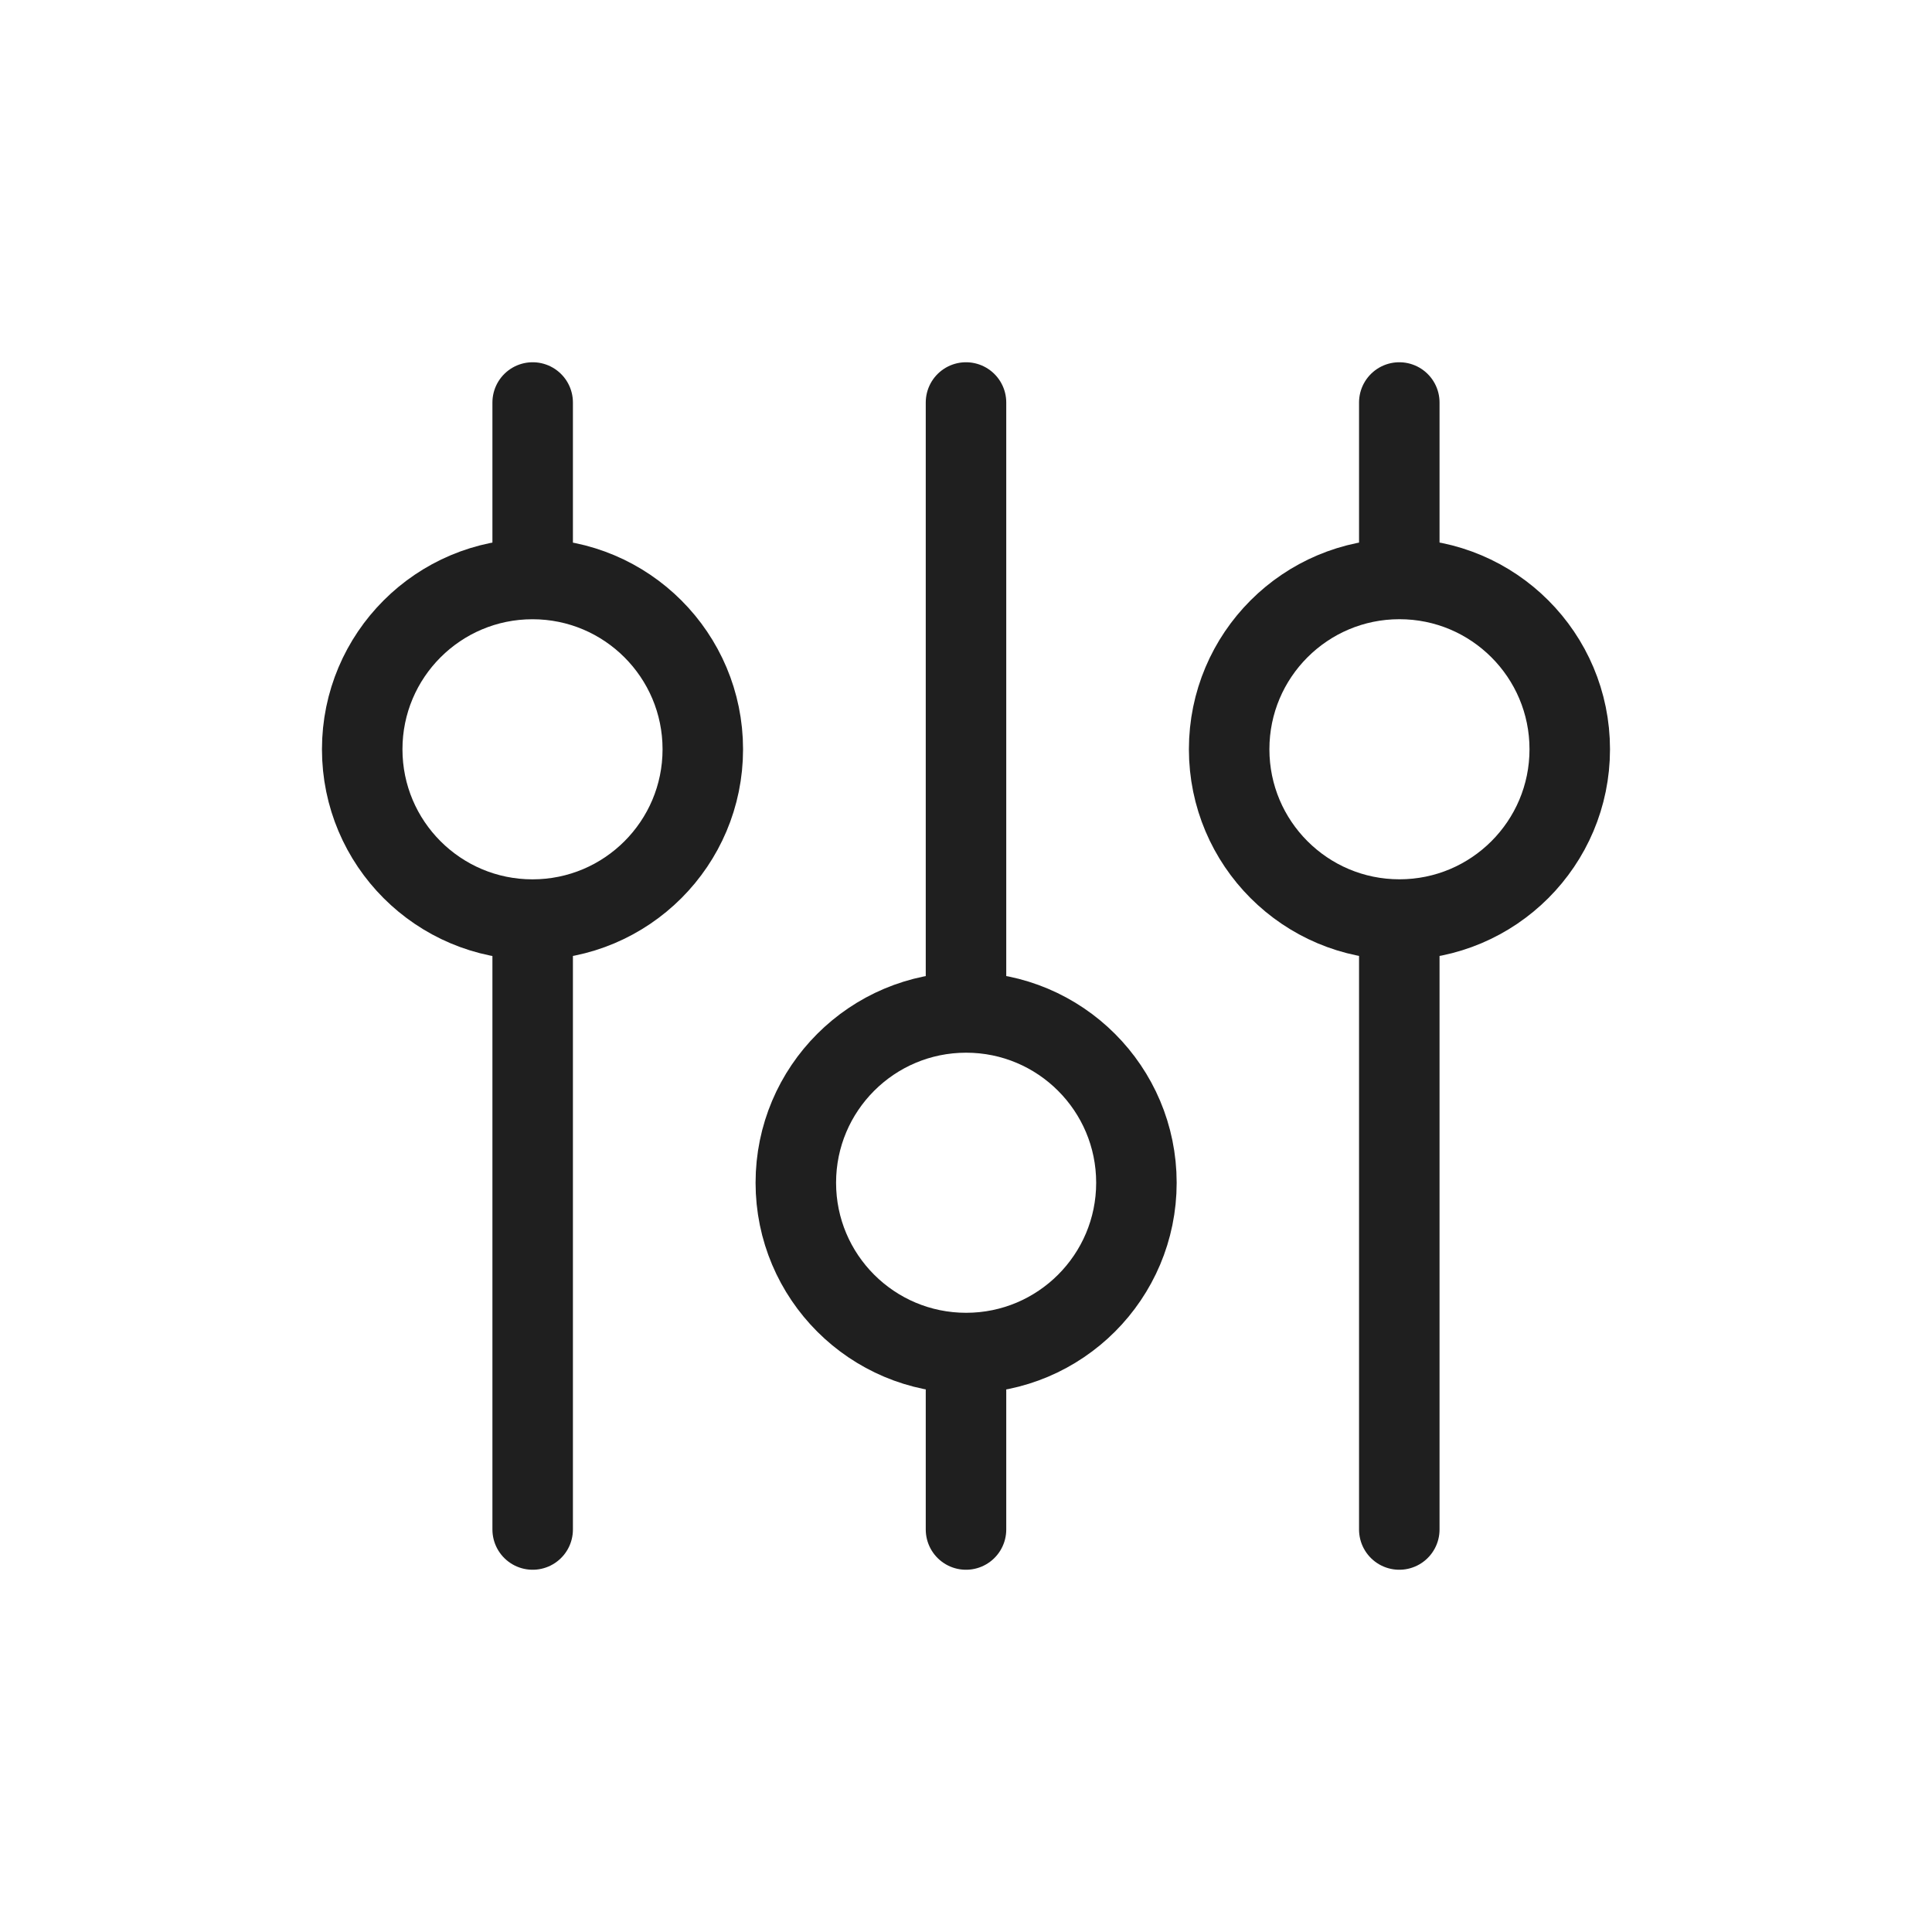
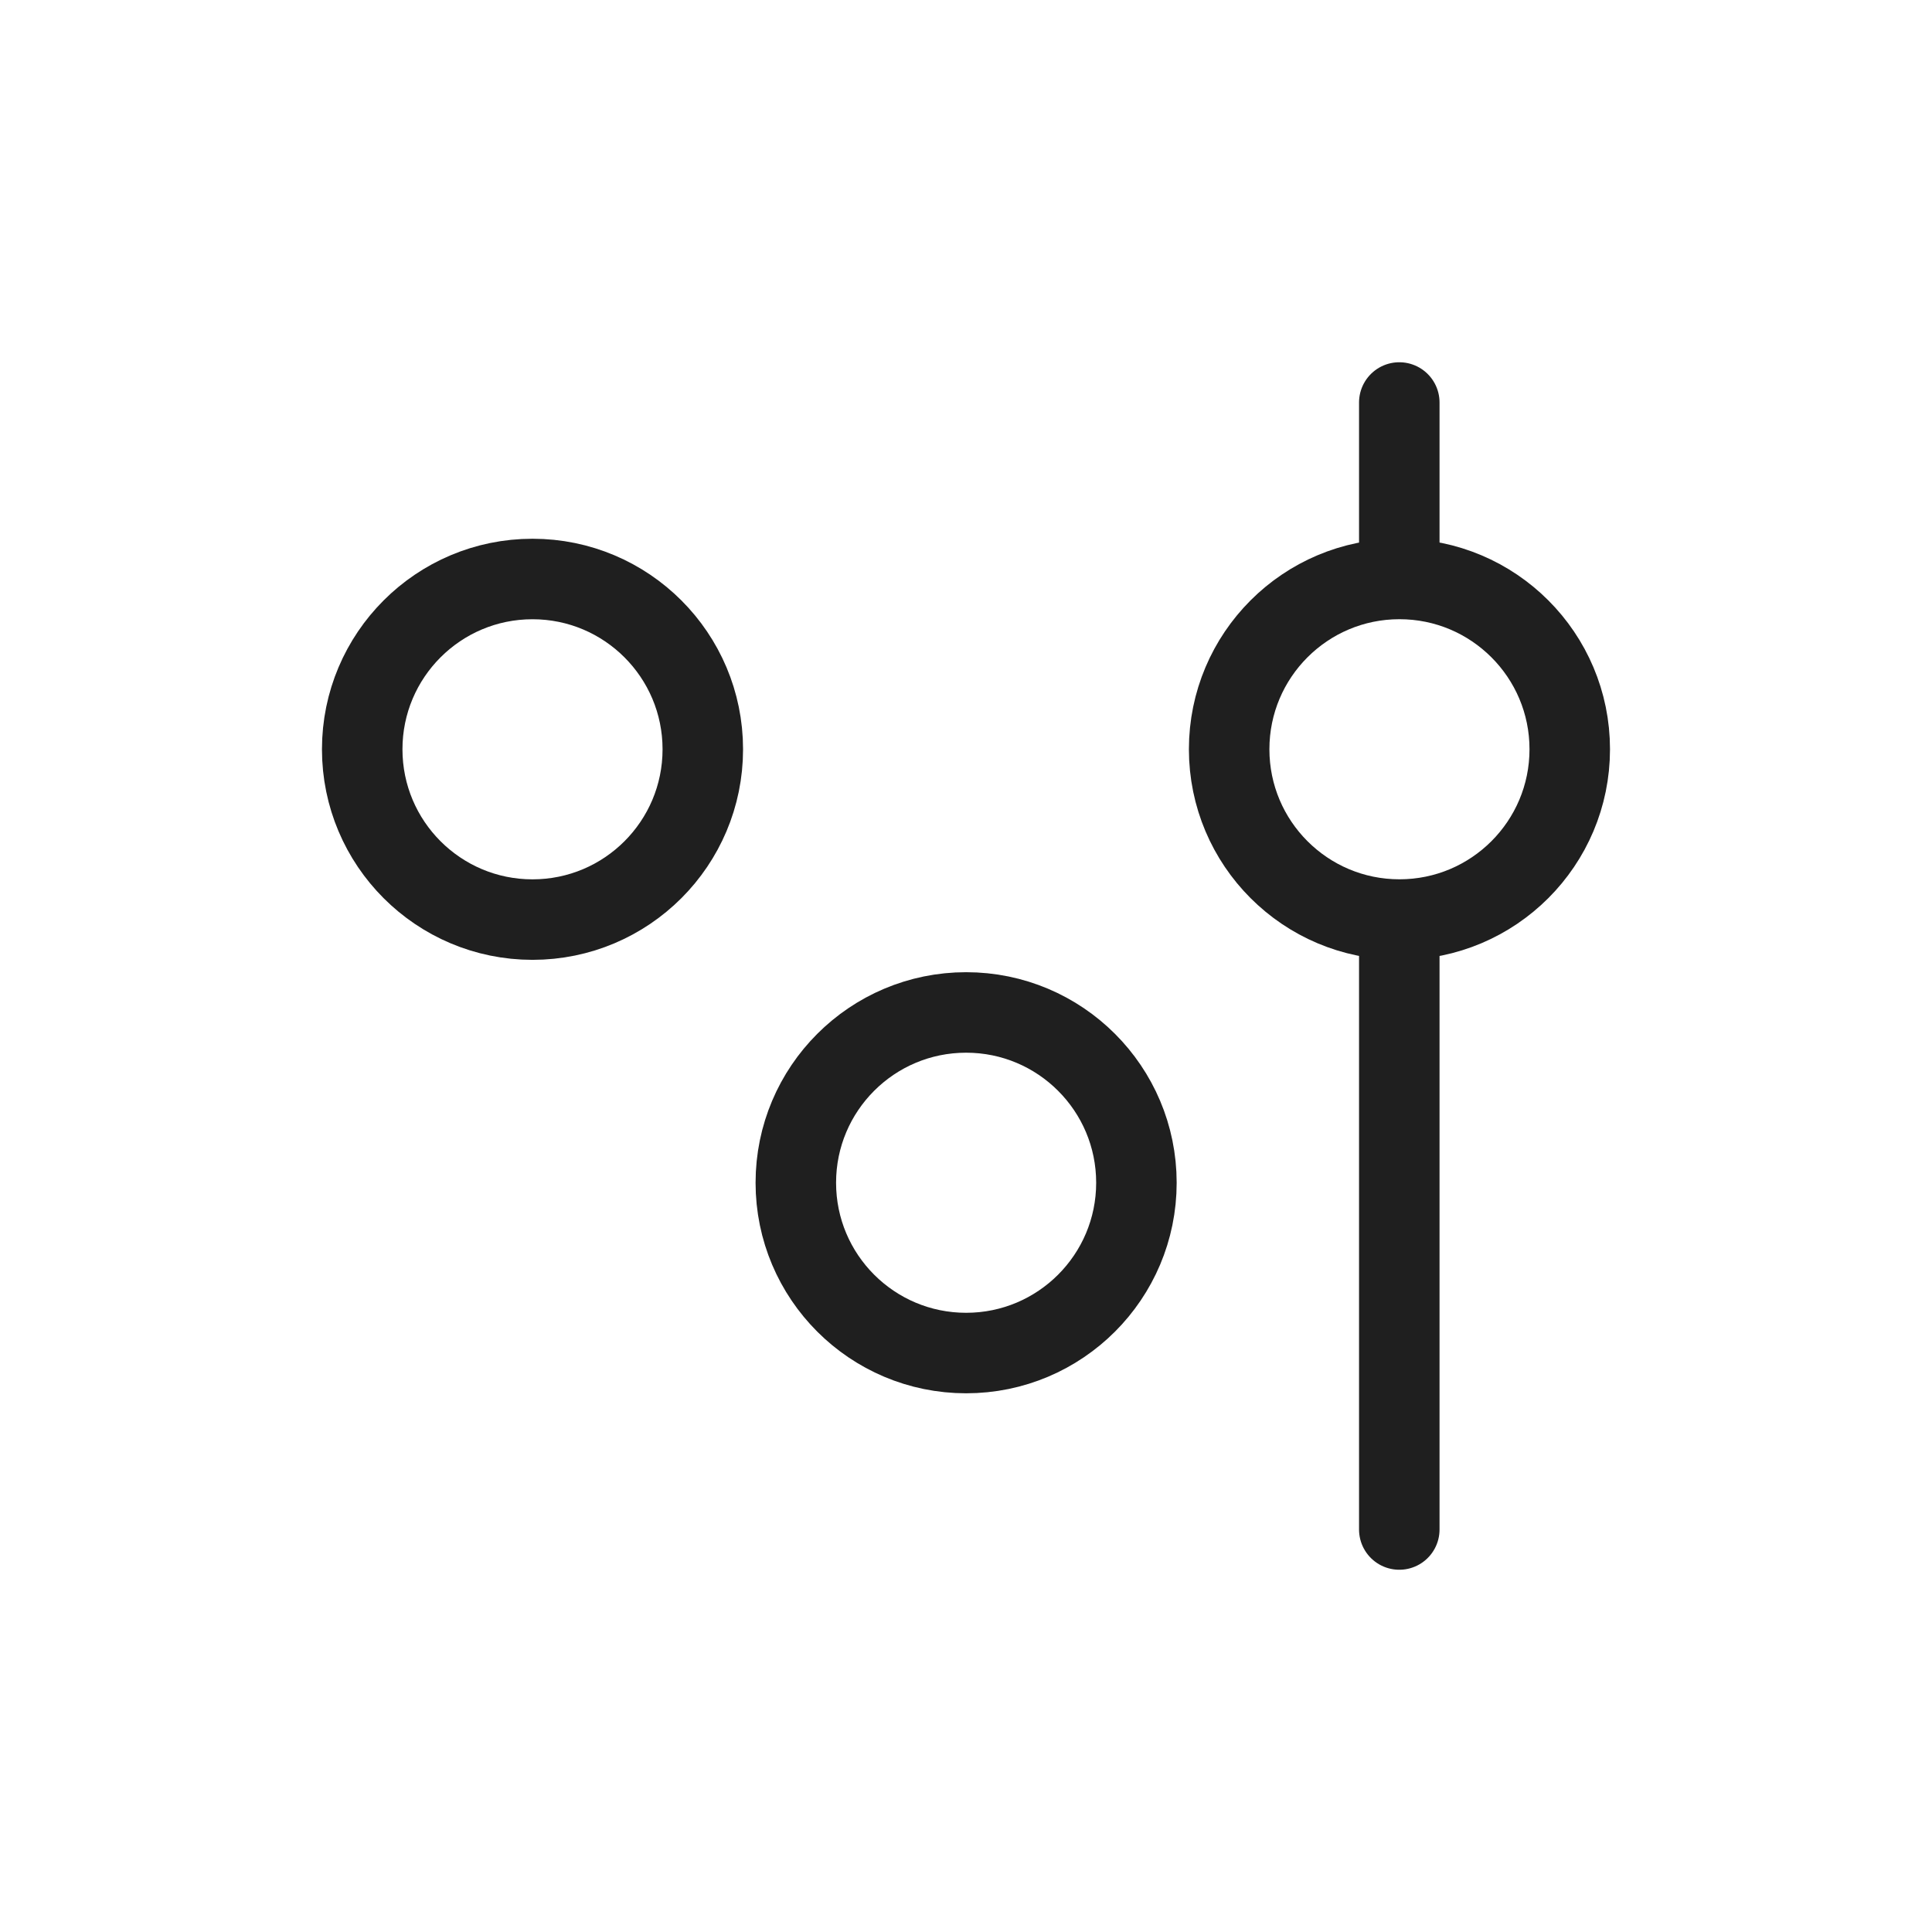
<svg xmlns="http://www.w3.org/2000/svg" width="48" height="48" viewBox="0 0 48 48" fill="none">
  <path d="M34.765 10L34.765 14M34.765 38L34.765 23" stroke="#1F1F1F" stroke-width="2" stroke-linecap="round" />
-   <path d="M24 10L24 25M24 38L24 34" stroke="#1F1F1F" stroke-width="2" stroke-linecap="round" />
-   <path d="M13.234 10L13.234 14M13.234 38L13.234 23" stroke="#1F1F1F" stroke-width="2" stroke-linecap="round" />
  <circle cx="34.769" cy="18.615" r="4.231" transform="rotate(90 34.769 18.615)" stroke="#1F1F1F" stroke-width="2" />
  <circle cx="24.003" cy="29.385" r="4.231" transform="rotate(90 24.003 29.385)" stroke="#1F1F1F" stroke-width="2" />
  <circle cx="13.23" cy="18.616" r="4.231" transform="rotate(90 13.23 18.616)" stroke="#1F1F1F" stroke-width="2" />
</svg>